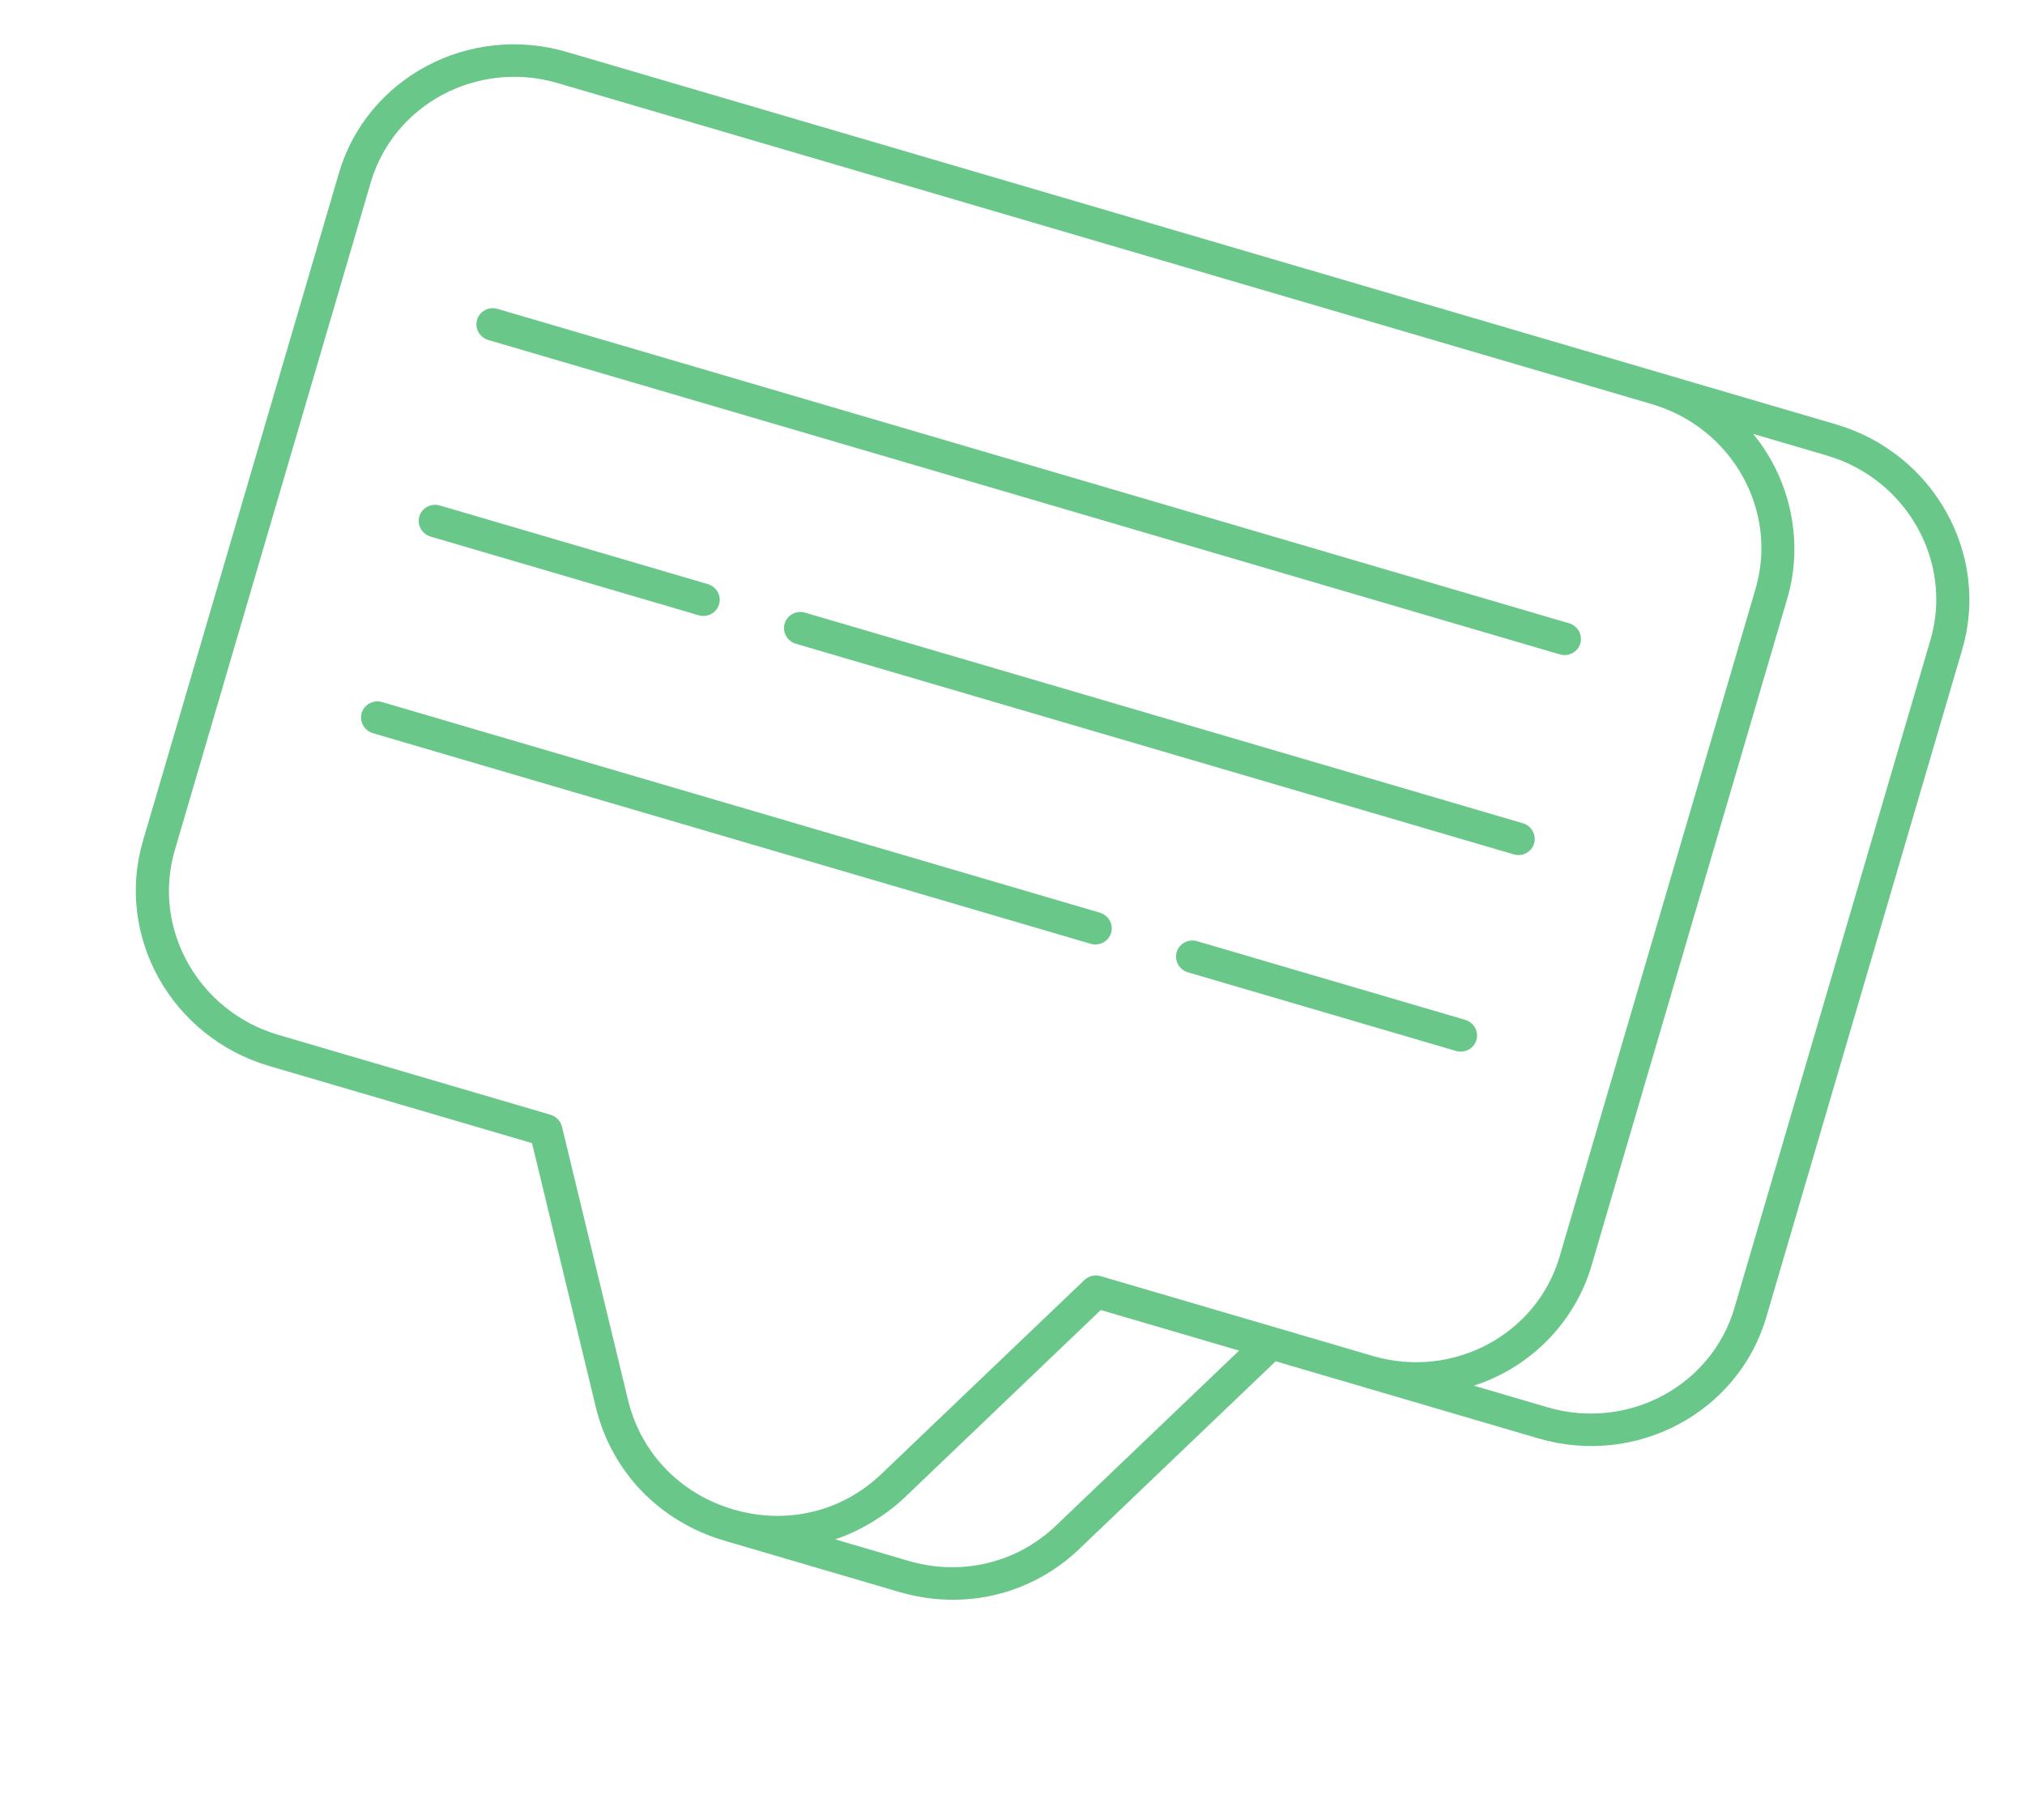
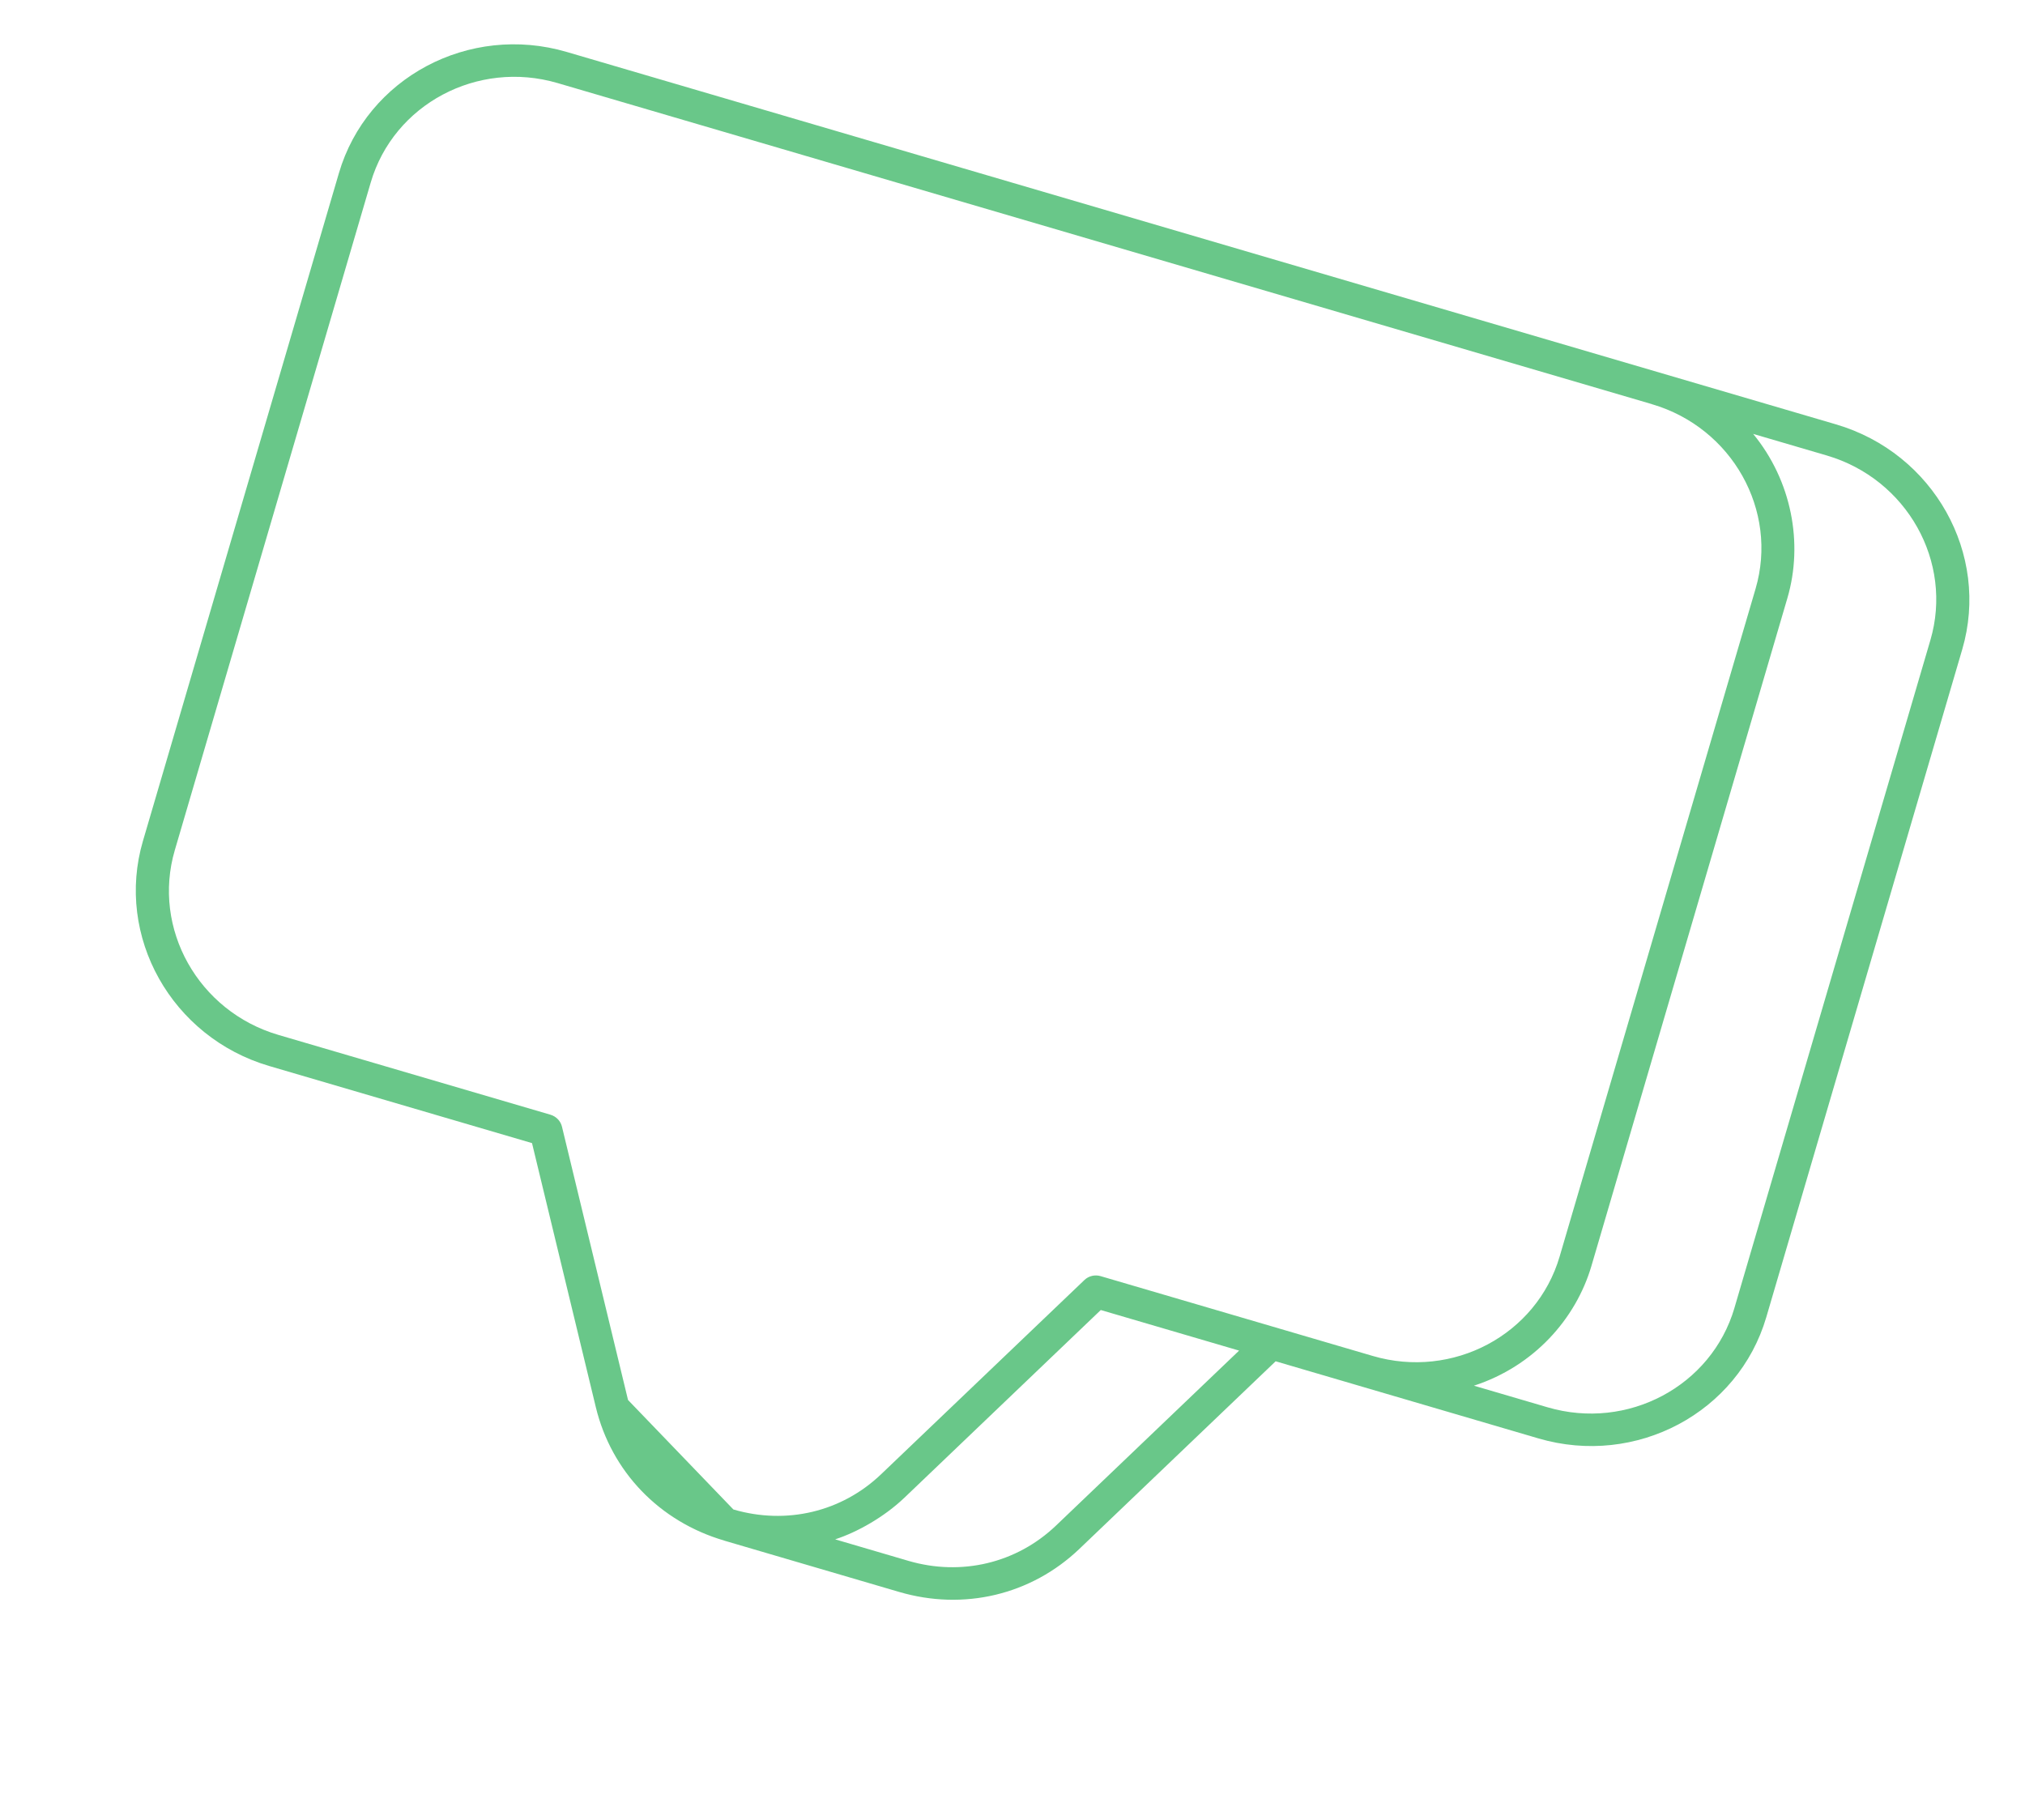
<svg xmlns="http://www.w3.org/2000/svg" width="79" height="71" viewBox="0 0 79 71" fill="none">
  <g opacity="0.64" clip-path="url(#clip0_261_2796)">
-     <path d="M16.803 20.936L27.254 24.003C27.419 24.051 27.596 24.033 27.746 23.953C27.895 23.874 28.006 23.738 28.053 23.577C28.101 23.416 28.081 23.243 27.998 23.095C27.915 22.947 27.776 22.836 27.611 22.788L17.159 19.721C16.995 19.673 16.818 19.691 16.668 19.77C16.518 19.85 16.408 19.985 16.36 20.146C16.313 20.308 16.333 20.481 16.416 20.629C16.499 20.777 16.638 20.888 16.803 20.936ZM31.411 23.903C31.246 23.855 31.069 23.872 30.919 23.952C30.77 24.032 30.659 24.167 30.612 24.328C30.564 24.489 30.584 24.663 30.668 24.811C30.75 24.959 30.89 25.069 31.054 25.117L59.05 33.331C59.214 33.38 59.391 33.362 59.541 33.282C59.691 33.203 59.802 33.067 59.849 32.906C59.896 32.745 59.876 32.572 59.793 32.423C59.71 32.275 59.571 32.165 59.406 32.117L31.411 23.903ZM19.053 13.266L60.852 25.53C61.016 25.578 61.193 25.56 61.343 25.481C61.493 25.401 61.604 25.266 61.651 25.105C61.698 24.944 61.678 24.77 61.595 24.622C61.512 24.474 61.373 24.363 61.208 24.315L19.41 12.051C19.245 12.003 19.069 12.021 18.919 12.1C18.769 12.18 18.658 12.315 18.611 12.476C18.564 12.637 18.584 12.811 18.667 12.959C18.75 13.107 18.889 13.218 19.053 13.266ZM56.799 41.001C56.964 41.05 57.141 41.032 57.291 40.952C57.441 40.873 57.551 40.737 57.599 40.576C57.646 40.415 57.626 40.242 57.543 40.093C57.46 39.945 57.32 39.835 57.156 39.787L46.704 36.72C46.54 36.672 46.363 36.69 46.213 36.769C46.063 36.849 45.953 36.984 45.905 37.145C45.858 37.306 45.878 37.48 45.961 37.628C46.044 37.776 46.183 37.886 46.348 37.935L56.799 41.001ZM43.347 36.395C43.394 36.234 43.374 36.06 43.291 35.912C43.208 35.764 43.069 35.654 42.904 35.605L14.909 27.391C14.744 27.343 14.568 27.361 14.418 27.441C14.268 27.52 14.157 27.655 14.11 27.817C14.063 27.978 14.083 28.151 14.166 28.299C14.249 28.447 14.388 28.558 14.553 28.606L42.548 36.82C42.713 36.868 42.889 36.851 43.039 36.771C43.189 36.691 43.3 36.556 43.347 36.395Z" fill="#14A846" />
-     <path d="M71.626 16.556L22.111 2.027C18.302 0.909 14.314 3.031 13.221 6.756L5.577 32.806C4.484 36.532 6.694 40.471 10.503 41.589L20.755 44.597L23.244 54.898C23.853 57.415 25.724 59.36 28.25 60.103C28.253 60.103 28.256 60.106 28.258 60.107L35.079 62.108C37.601 62.848 40.226 62.223 42.103 60.434L49.766 53.109L60.018 56.118C63.827 57.236 67.814 55.114 68.907 51.389L76.551 25.339C77.644 21.614 75.434 17.674 71.626 16.556ZM24.501 54.619L21.924 43.957C21.898 43.847 21.842 43.746 21.763 43.664C21.684 43.582 21.584 43.522 21.474 43.489L10.859 40.375C7.735 39.458 5.923 36.226 6.819 33.171L14.463 7.12C15.359 4.065 18.63 2.325 21.754 3.241L64.441 15.766C64.444 15.767 64.446 15.769 64.448 15.77C67.572 16.686 69.385 19.918 68.488 22.973L60.845 49.022C59.949 52.078 56.678 53.818 53.554 52.901L42.938 49.787C42.828 49.755 42.712 49.751 42.601 49.778C42.49 49.804 42.388 49.859 42.307 49.937L34.373 57.517C32.837 58.984 30.684 59.497 28.611 58.89L28.61 58.889C26.536 58.281 25 56.685 24.501 54.619ZM41.196 59.52C39.657 60.987 37.503 61.5 35.436 60.894L32.582 60.056C33.441 59.776 34.487 59.19 35.282 58.433L42.944 51.109L48.34 52.692L41.196 59.52ZM67.666 51.025C66.769 54.081 63.498 55.821 60.374 54.904L57.501 54.061C59.836 53.303 61.475 51.46 62.084 49.395C62.085 49.392 62.086 49.39 62.086 49.388L69.73 23.336C70.36 21.19 69.893 18.75 68.395 16.928L71.269 17.771C74.393 18.688 76.206 21.919 75.309 24.974L67.665 51.025L67.666 51.025Z" fill="#14A846" />
+     <path d="M71.626 16.556L22.111 2.027C18.302 0.909 14.314 3.031 13.221 6.756L5.577 32.806C4.484 36.532 6.694 40.471 10.503 41.589L20.755 44.597L23.244 54.898C23.853 57.415 25.724 59.36 28.25 60.103C28.253 60.103 28.256 60.106 28.258 60.107L35.079 62.108C37.601 62.848 40.226 62.223 42.103 60.434L49.766 53.109L60.018 56.118C63.827 57.236 67.814 55.114 68.907 51.389L76.551 25.339C77.644 21.614 75.434 17.674 71.626 16.556ZM24.501 54.619L21.924 43.957C21.898 43.847 21.842 43.746 21.763 43.664C21.684 43.582 21.584 43.522 21.474 43.489L10.859 40.375C7.735 39.458 5.923 36.226 6.819 33.171L14.463 7.12C15.359 4.065 18.63 2.325 21.754 3.241L64.441 15.766C64.444 15.767 64.446 15.769 64.448 15.77C67.572 16.686 69.385 19.918 68.488 22.973L60.845 49.022C59.949 52.078 56.678 53.818 53.554 52.901L42.938 49.787C42.828 49.755 42.712 49.751 42.601 49.778C42.49 49.804 42.388 49.859 42.307 49.937L34.373 57.517C32.837 58.984 30.684 59.497 28.611 58.89L28.61 58.889ZM41.196 59.52C39.657 60.987 37.503 61.5 35.436 60.894L32.582 60.056C33.441 59.776 34.487 59.19 35.282 58.433L42.944 51.109L48.34 52.692L41.196 59.52ZM67.666 51.025C66.769 54.081 63.498 55.821 60.374 54.904L57.501 54.061C59.836 53.303 61.475 51.46 62.084 49.395C62.085 49.392 62.086 49.39 62.086 49.388L69.73 23.336C70.36 21.19 69.893 18.75 68.395 16.928L71.269 17.771C74.393 18.688 76.206 21.919 75.309 24.974L67.665 51.025L67.666 51.025Z" fill="#14A846" />
  </g>
  <defs>
    <clipPath id="clip0_261_2796">
      <rect width="66" height="54" fill="white" transform="translate(15.203) rotate(16.352)" />
    </clipPath>
  </defs>
</svg>